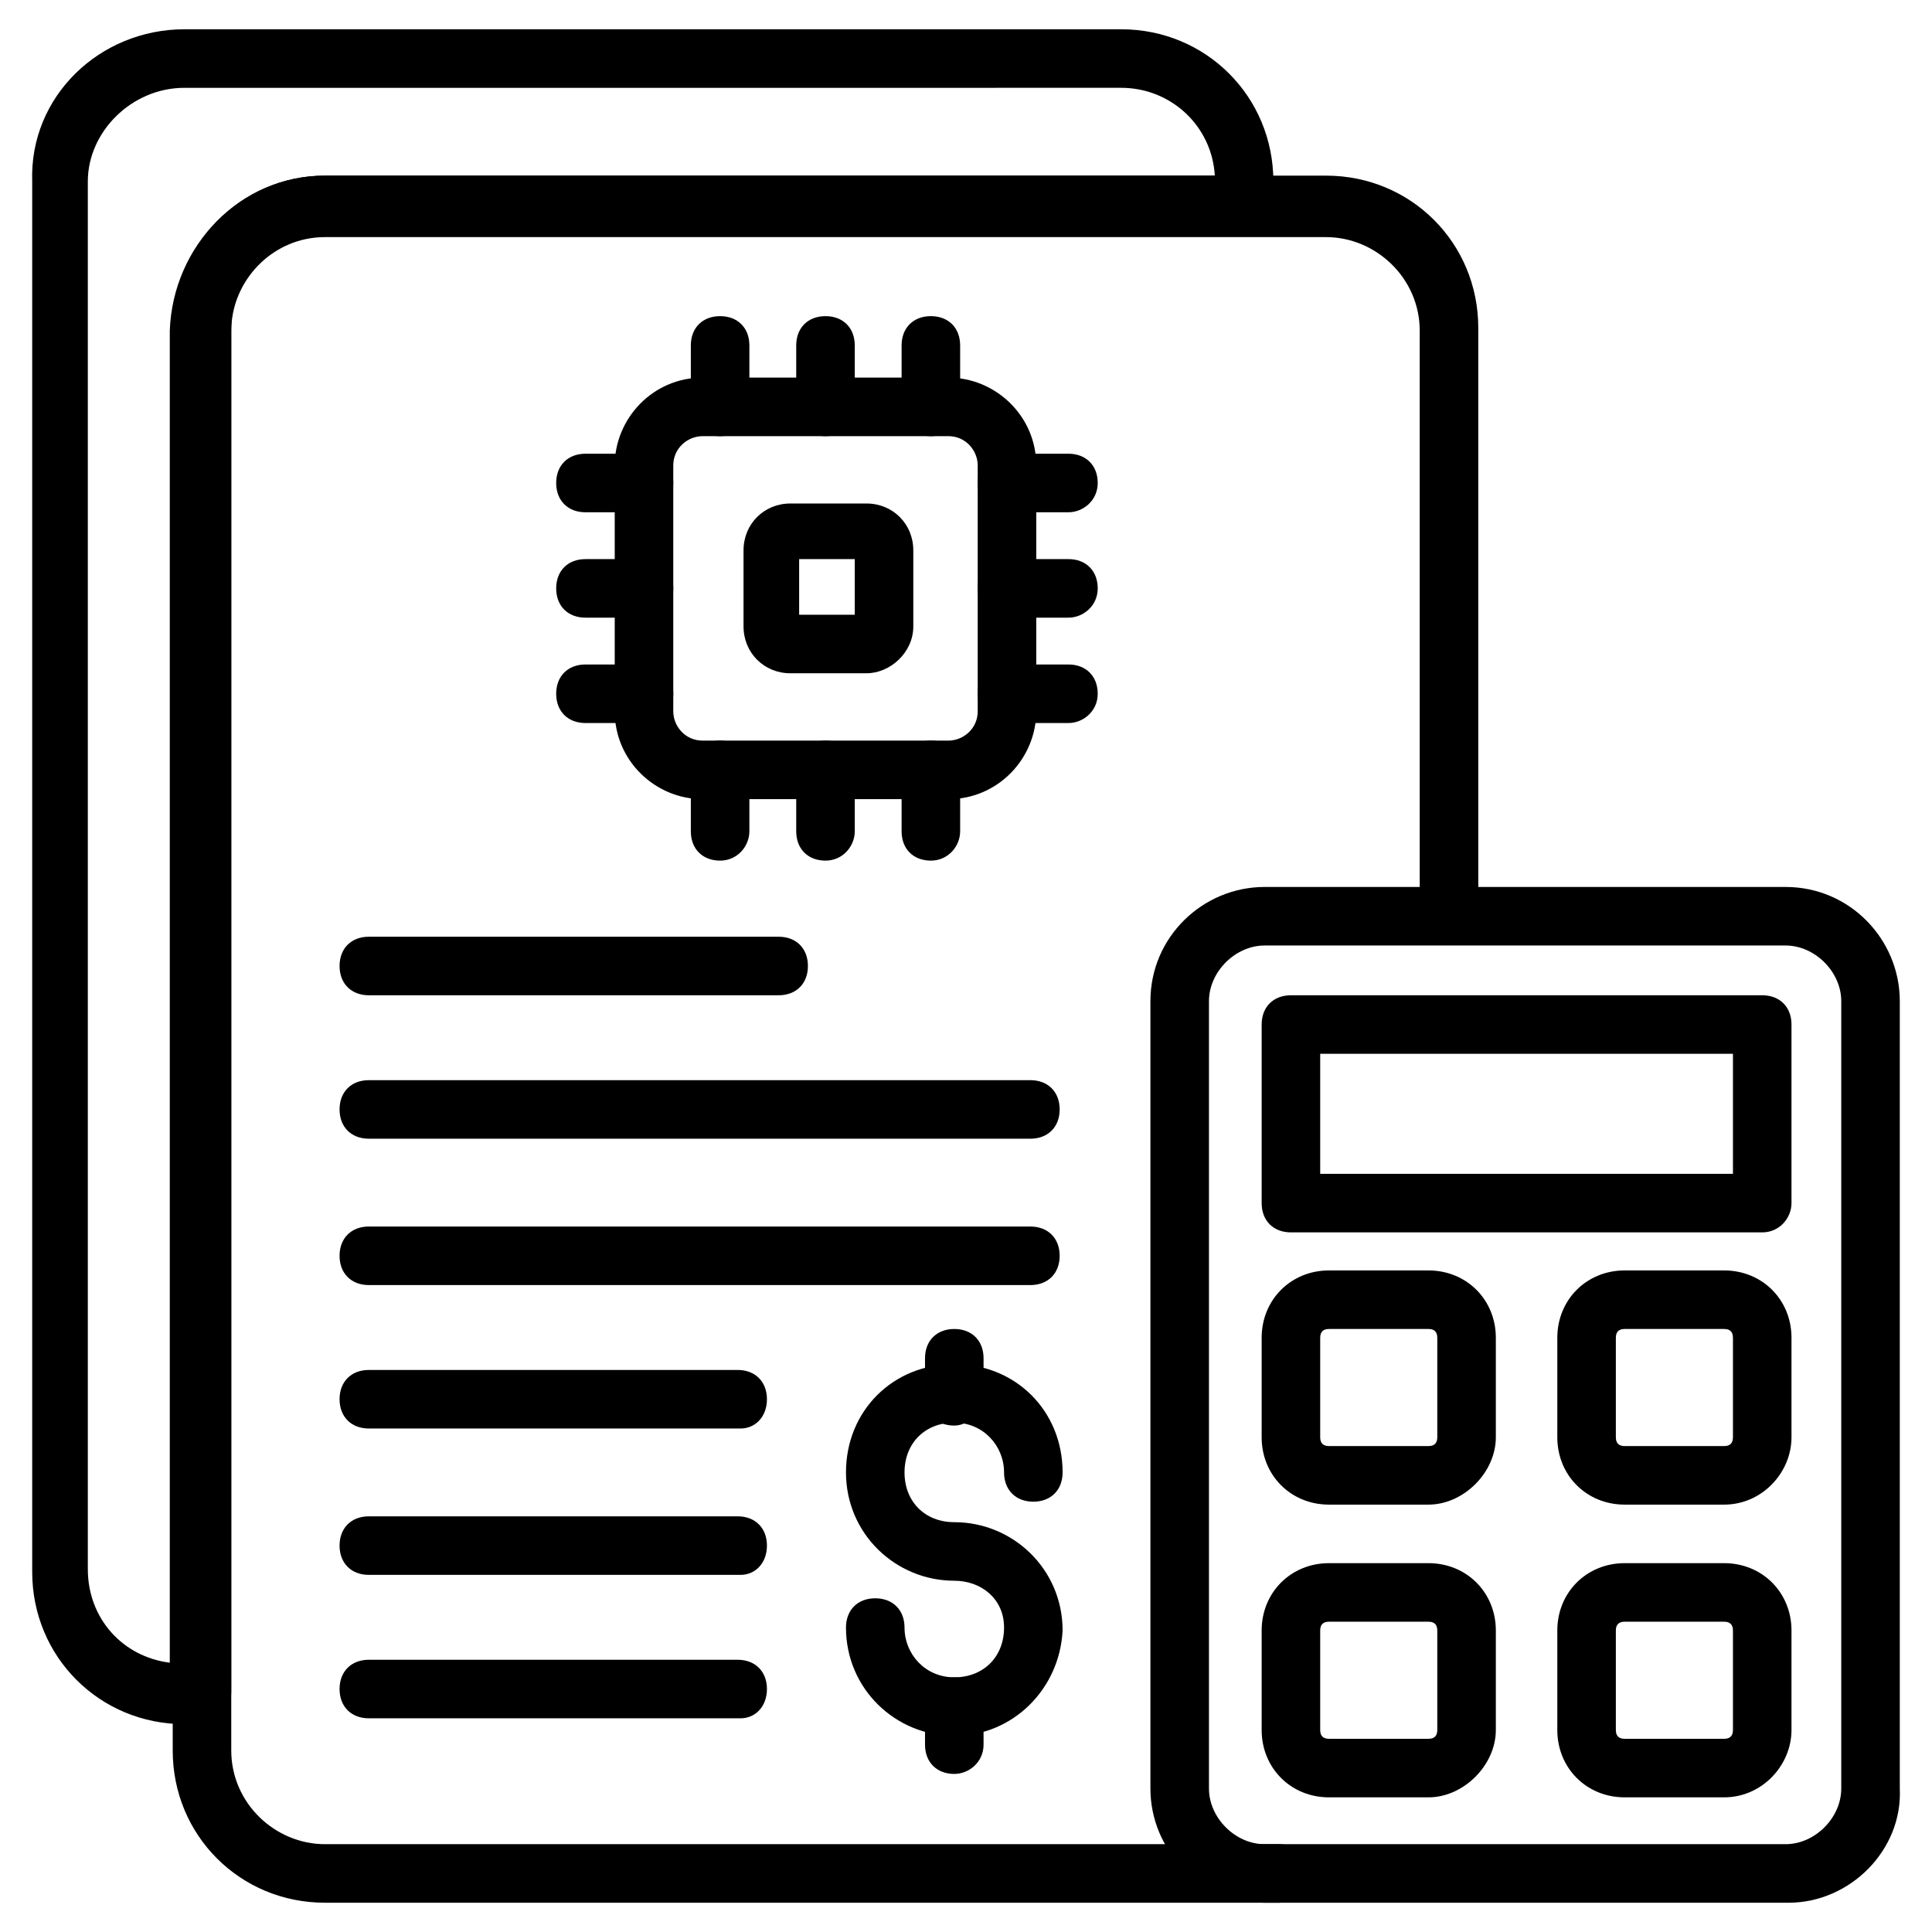
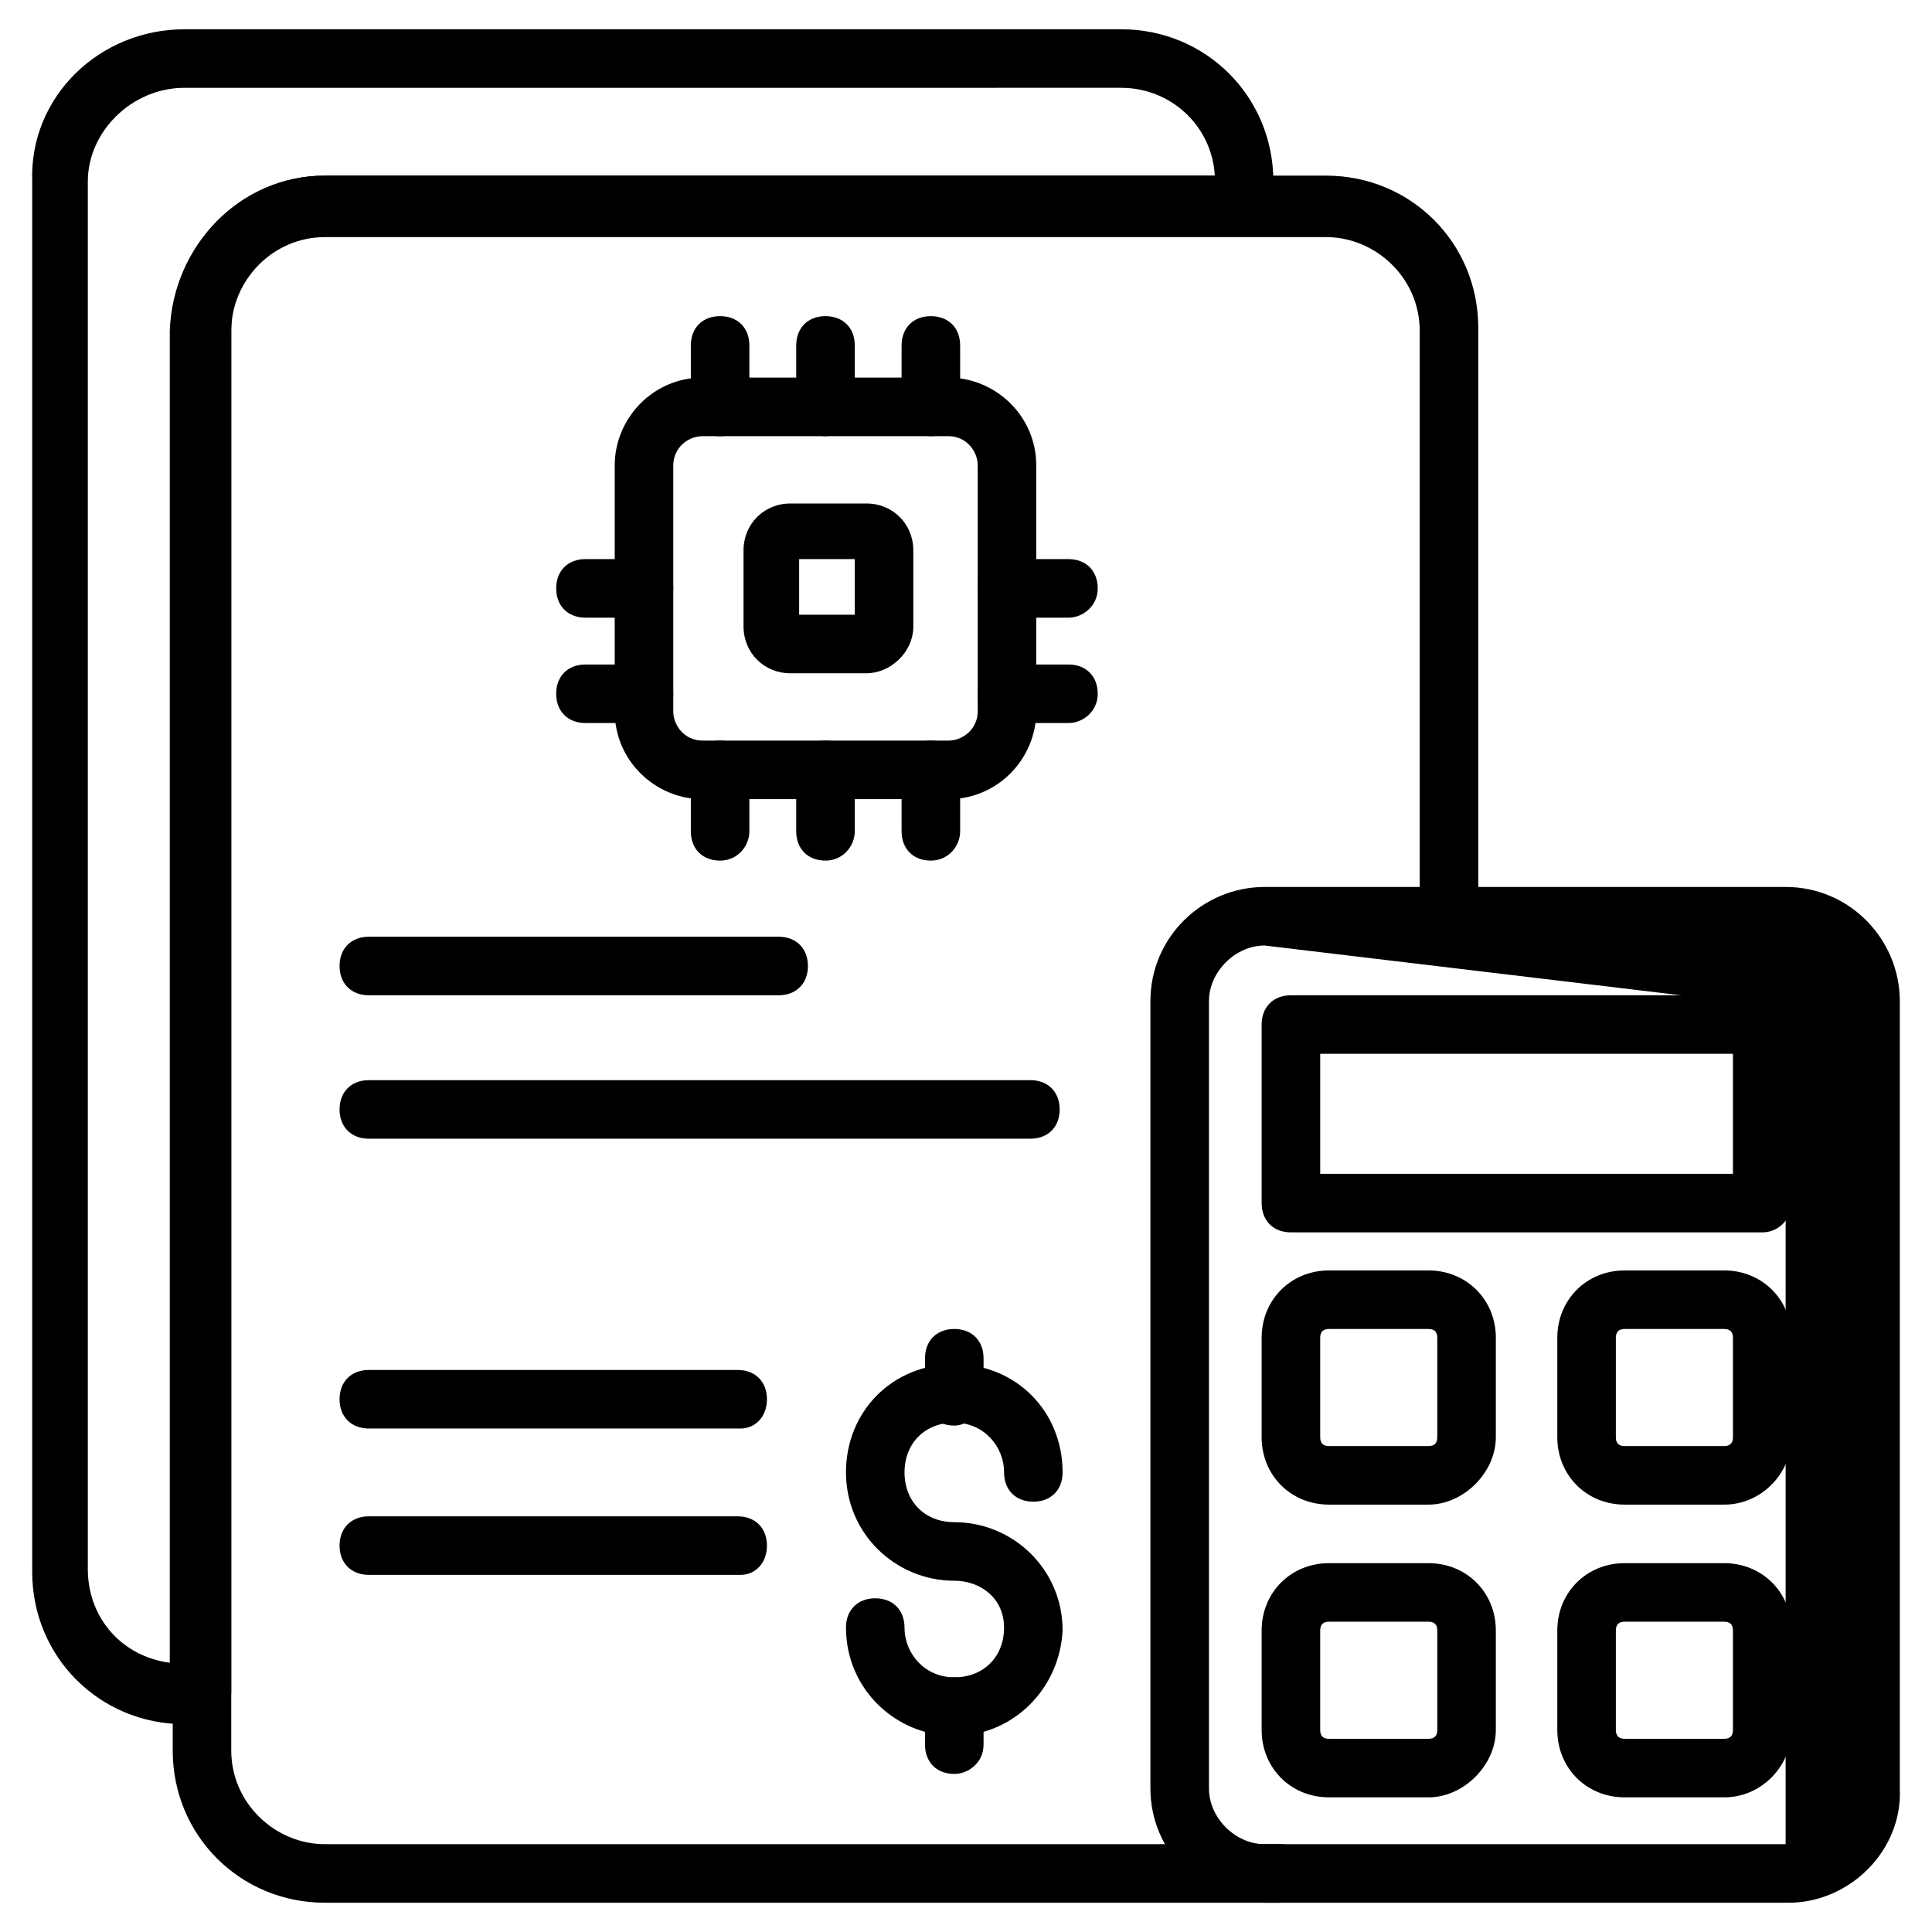
<svg xmlns="http://www.w3.org/2000/svg" id="Layer_1" enable-background="new 0 0 66 66" viewBox="0 0 66 66">
  <g>
    <g>
      <path d="m43.7 65h-32.6c-2.9 0-5.2-2.3-5.2-5.2v-48.5c0-2.9 2.3-5.3 5.2-5.3h34.2c2.9 0 5.2 2.3 5.2 5.2v19.5c0 .6-.4 1-1 1s-1-.4-1-1v-19.4c0-1.8-1.5-3.2-3.2-3.2h-34.2c-1.8 0-3.2 1.5-3.2 3.2v48.5c0 1.8 1.5 3.2 3.2 3.2h32.6c.6 0 1 .4 1 1s-.4 1-1 1z" />
    </g>
    <g>
      <path d="m6.9 58.9h-.6c-2.9 0-5.2-2.3-5.2-5.2v-47.5c-.1-2.9 2.3-5.2 5.2-5.2h32c2.9 0 5.2 2.3 5.2 5.2v.8c0 .6-.4 1-1 1h-31.4c-1.8 0-3.2 1.5-3.2 3.2v46.6c0 .6-.5 1.1-1 1.1zm-.6-55.9c-1.8 0-3.3 1.5-3.3 3.2v47.4c0 1.7 1.2 3 2.8 3.2v-45.5c.1-2.9 2.4-5.3 5.3-5.3h30.4c-.1-1.7-1.5-3-3.2-3z" />
    </g>
    <g>
      <g>
-         <path d="m61.1 65h-17.9c-2.2 0-3.9-1.8-3.9-3.9v-26.9c0-2.2 1.8-3.9 3.9-3.9h17.8c2.2 0 3.9 1.8 3.9 3.9v26.9c.1 2.1-1.7 3.9-3.8 3.9zm-17.9-32.7c-1 0-1.9.9-1.9 1.9v26.9c0 1 .9 1.9 1.9 1.9h17.8c1 0 1.9-.9 1.9-1.9v-26.9c0-1-.9-1.9-1.9-1.9z" />
+         <path d="m61.1 65h-17.9c-2.2 0-3.9-1.8-3.9-3.9v-26.9c0-2.2 1.8-3.9 3.9-3.9h17.8c2.2 0 3.9 1.8 3.9 3.9v26.9c.1 2.1-1.7 3.9-3.8 3.9zm-17.9-32.7c-1 0-1.9.9-1.9 1.9v26.9c0 1 .9 1.9 1.9 1.9h17.8v-26.9c0-1-.9-1.9-1.9-1.9z" />
      </g>
      <g>
        <path d="m60.2 42.1h-16.1c-.6 0-1-.4-1-1v-6.1c0-.6.4-1 1-1h16.1c.6 0 1 .4 1 1v6.1c0 .5-.4 1-1 1zm-15.1-2h14.1v-4.1h-14.1z" />
      </g>
      <g>
        <path d="m48.8 51.4h-3.4c-1.3 0-2.3-1-2.3-2.3v-3.4c0-1.3 1-2.3 2.3-2.3h3.4c1.3 0 2.3 1 2.3 2.3v3.4c0 1.2-1.1 2.3-2.3 2.3zm-3.4-6c-.2 0-.3.1-.3.3v3.4c0 .2.1.3.3.3h3.4c.2 0 .3-.1.3-.3v-3.4c0-.2-.1-.3-.3-.3z" />
      </g>
      <g>
        <path d="m58.9 51.4h-3.4c-1.3 0-2.3-1-2.3-2.3v-3.4c0-1.3 1-2.3 2.3-2.3h3.4c1.3 0 2.3 1 2.3 2.3v3.4c0 1.2-1 2.3-2.3 2.3zm-3.4-6c-.2 0-.3.1-.3.3v3.4c0 .2.1.3.3.3h3.4c.2 0 .3-.1.3-.3v-3.4c0-.2-.1-.3-.3-.3z" />
      </g>
      <g>
        <path d="m48.8 61.4h-3.4c-1.3 0-2.3-1-2.3-2.3v-3.4c0-1.3 1-2.3 2.3-2.3h3.4c1.3 0 2.3 1 2.3 2.3v3.4c0 1.2-1.1 2.3-2.3 2.3zm-3.4-6c-.2 0-.3.1-.3.3v3.4c0 .2.1.3.3.3h3.4c.2 0 .3-.1.3-.3v-3.4c0-.2-.1-.3-.3-.3z" />
      </g>
      <g>
        <path d="m58.9 61.4h-3.4c-1.3 0-2.3-1-2.3-2.3v-3.4c0-1.3 1-2.3 2.3-2.3h3.4c1.3 0 2.3 1 2.3 2.3v3.4c0 1.2-1 2.3-2.3 2.3zm-3.4-6c-.2 0-.3.1-.3.3v3.4c0 .2.1.3.3.3h3.4c.2 0 .3-.1.3-.3v-3.4c0-.2-.1-.3-.3-.3z" />
      </g>
    </g>
    <g>
      <g>
        <path d="m32.4 27.3h-8.4c-1.6 0-3-1.3-3-3v-8.4c0-1.6 1.3-3 3-3h8.4c1.6 0 3 1.3 3 3v8.4c0 1.6-1.3 3-3 3zm-8.4-12.4c-.5 0-1 .4-1 1v8.4c0 .5.4 1 1 1h8.4c.5 0 1-.4 1-1v-8.4c0-.5-.4-1-1-1z" />
      </g>
      <g>
        <path d="m29.6 23h-2.6c-.9 0-1.6-.7-1.6-1.6v-2.6c0-.9.7-1.6 1.6-1.6h2.6c.9 0 1.6.7 1.6 1.6v2.6c0 .9-.8 1.6-1.6 1.6zm-2.3-2h1.9v-1.9h-1.9z" />
      </g>
      <g>
        <path d="m24.6 14.9c-.6 0-1-.4-1-1v-2.1c0-.6.4-1 1-1s1 .4 1 1v2.1c0 .6-.4 1-1 1z" />
      </g>
      <g>
        <path d="m28.2 14.9c-.6 0-1-.4-1-1v-2.1c0-.6.4-1 1-1s1 .4 1 1v2.1c0 .6-.4 1-1 1z" />
      </g>
      <g>
        <path d="m31.8 14.9c-.6 0-1-.4-1-1v-2.1c0-.6.4-1 1-1s1 .4 1 1v2.1c0 .6-.4 1-1 1z" />
      </g>
      <g>
        <path d="m24.6 29.4c-.6 0-1-.4-1-1v-2.1c0-.6.4-1 1-1s1 .4 1 1v2.1c0 .5-.4 1-1 1z" />
      </g>
      <g>
        <path d="m31.8 29.4c-.6 0-1-.4-1-1v-2.1c0-.6.4-1 1-1s1 .4 1 1v2.1c0 .5-.4 1-1 1z" />
      </g>
      <g>
        <path d="m28.2 29.4c-.6 0-1-.4-1-1v-2.1c0-.6.4-1 1-1s1 .4 1 1v2.1c0 .5-.4 1-1 1z" />
      </g>
      <g>
-         <path d="m36.5 17.5h-2.1c-.6 0-1-.4-1-1s.4-1 1-1h2.1c.6 0 1 .4 1 1s-.5 1-1 1z" />
-       </g>
+         </g>
      <g>
        <path d="m36.5 21.1h-2.1c-.6 0-1-.4-1-1s.4-1 1-1h2.1c.6 0 1 .4 1 1s-.5 1-1 1z" />
      </g>
      <g>
        <path d="m36.5 24.7h-2.1c-.6 0-1-.4-1-1s.4-1 1-1h2.1c.6 0 1 .4 1 1s-.5 1-1 1z" />
      </g>
      <g>
-         <path d="m22 17.5h-2c-.6 0-1-.4-1-1s.4-1 1-1h2c.6 0 1 .4 1 1s-.4 1-1 1z" />
-       </g>
+         </g>
      <g>
        <path d="m22 21.1h-2c-.6 0-1-.4-1-1s.4-1 1-1h2c.6 0 1 .4 1 1s-.4 1-1 1z" />
      </g>
      <g>
        <path d="m22 24.7h-2c-.6 0-1-.4-1-1s.4-1 1-1h2c.6 0 1 .4 1 1s-.4 1-1 1z" />
      </g>
    </g>
    <g>
      <path d="m26.6 34h-14c-.6 0-1-.4-1-1s.4-1 1-1h14c.6 0 1 .4 1 1s-.4 1-1 1z" />
    </g>
    <g>
      <path d="m35.2 38.9h-22.6c-.6 0-1-.4-1-1s.4-1 1-1h22.6c.6 0 1 .4 1 1s-.4 1-1 1z" />
    </g>
    <g>
-       <path d="m35.2 43.9h-22.6c-.6 0-1-.4-1-1s.4-1 1-1h22.6c.6 0 1 .4 1 1s-.4 1-1 1z" />
-     </g>
+       </g>
    <g>
      <path d="m25.3 48.8h-12.7c-.6 0-1-.4-1-1s.4-1 1-1h12.6c.6 0 1 .4 1 1s-.4 1-.9 1z" />
    </g>
    <g>
      <path d="m25.3 53.8h-12.7c-.6 0-1-.4-1-1s.4-1 1-1h12.6c.6 0 1 .4 1 1s-.4 1-.9 1z" />
    </g>
    <g>
-       <path d="m25.3 58.7h-12.7c-.6 0-1-.4-1-1s.4-1 1-1h12.6c.6 0 1 .4 1 1s-.4 1-.9 1z" />
-     </g>
+       </g>
    <g>
      <g>
        <path d="m32.6 59.3c-2 0-3.7-1.6-3.7-3.7 0-.6.4-1 1-1s1 .4 1 1c0 .9.7 1.7 1.7 1.7s1.7-.7 1.7-1.7-.8-1.6-1.7-1.6c-2 0-3.7-1.6-3.7-3.7s1.6-3.7 3.7-3.7 3.7 1.6 3.7 3.7c0 .6-.4 1-1 1s-1-.4-1-1c0-.9-.7-1.7-1.7-1.7s-1.7.7-1.7 1.7.7 1.7 1.7 1.7c2 0 3.7 1.6 3.7 3.7-.1 2-1.7 3.6-3.7 3.6z" />
      </g>
      <g>
        <path d="m32.6 48.7c-.6 0-1-.4-1-1v-1.3c0-.6.4-1 1-1s1 .4 1 1v1.3c0 .5-.5 1-1 1z" />
      </g>
      <g>
        <path d="m32.6 60.6c-.6 0-1-.4-1-1v-1.3c0-.6.4-1 1-1s1 .4 1 1v1.3c0 .6-.5 1-1 1z" />
      </g>
    </g>
  </g>
</svg>